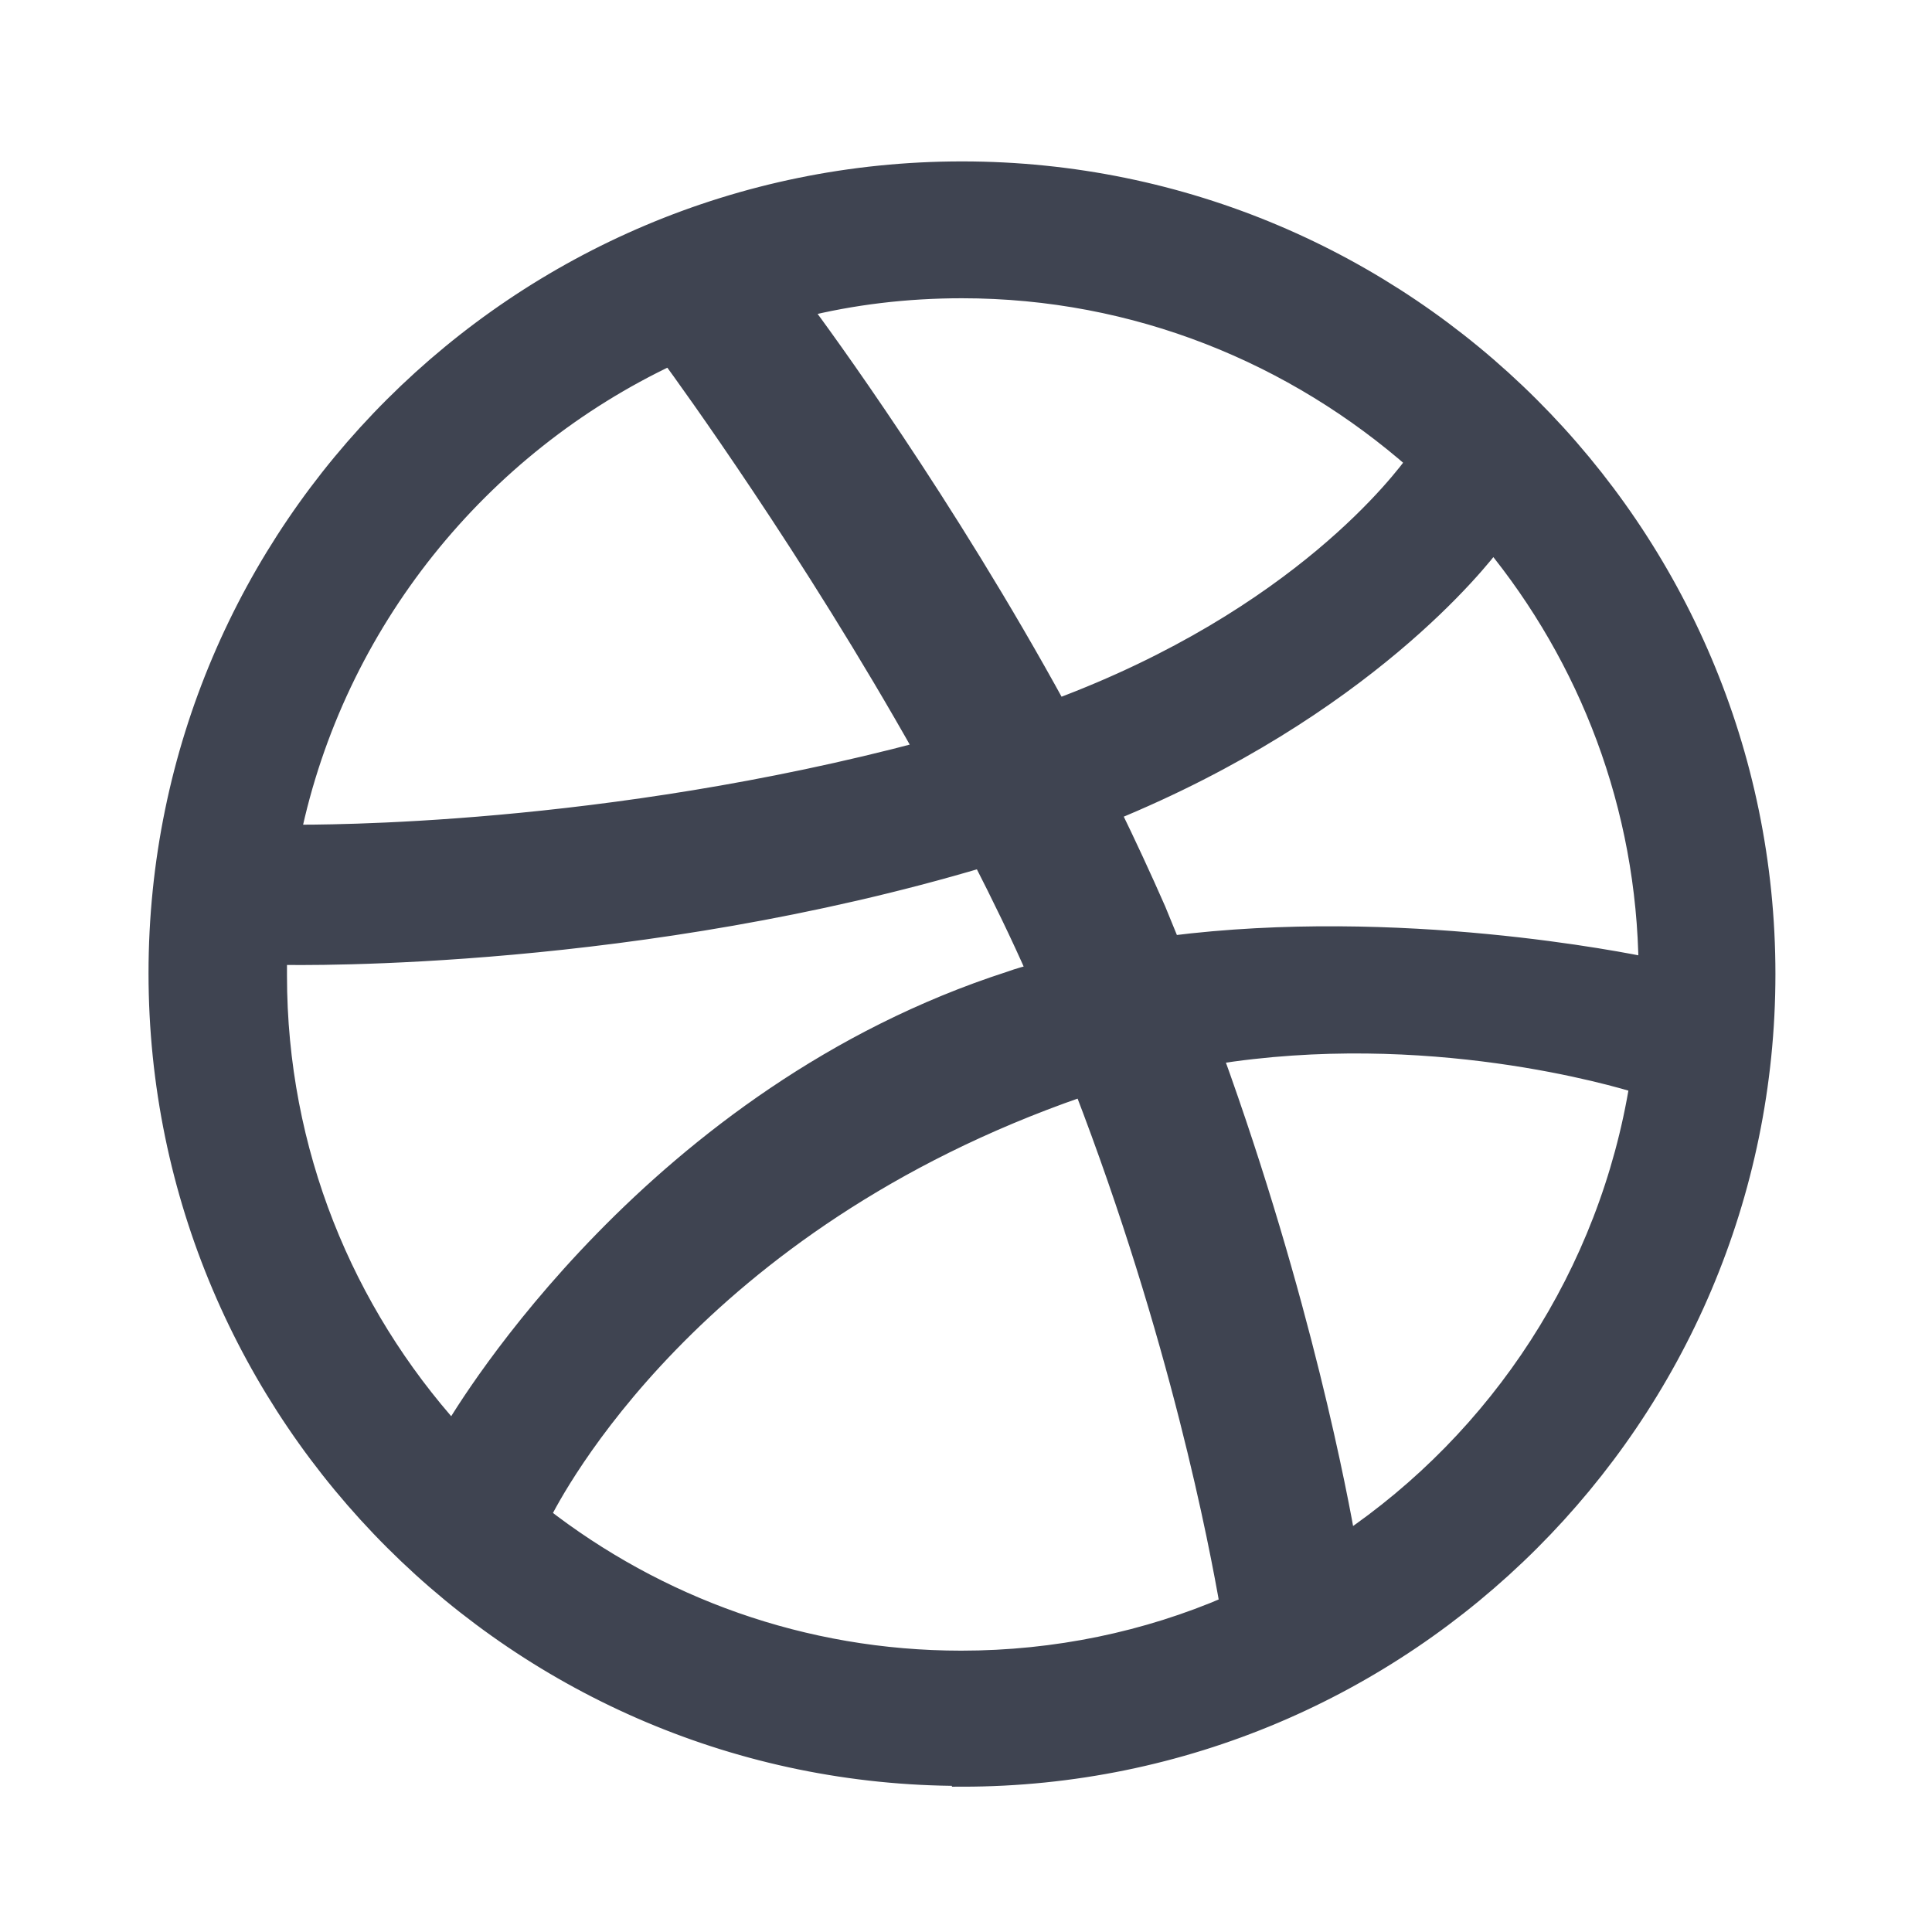
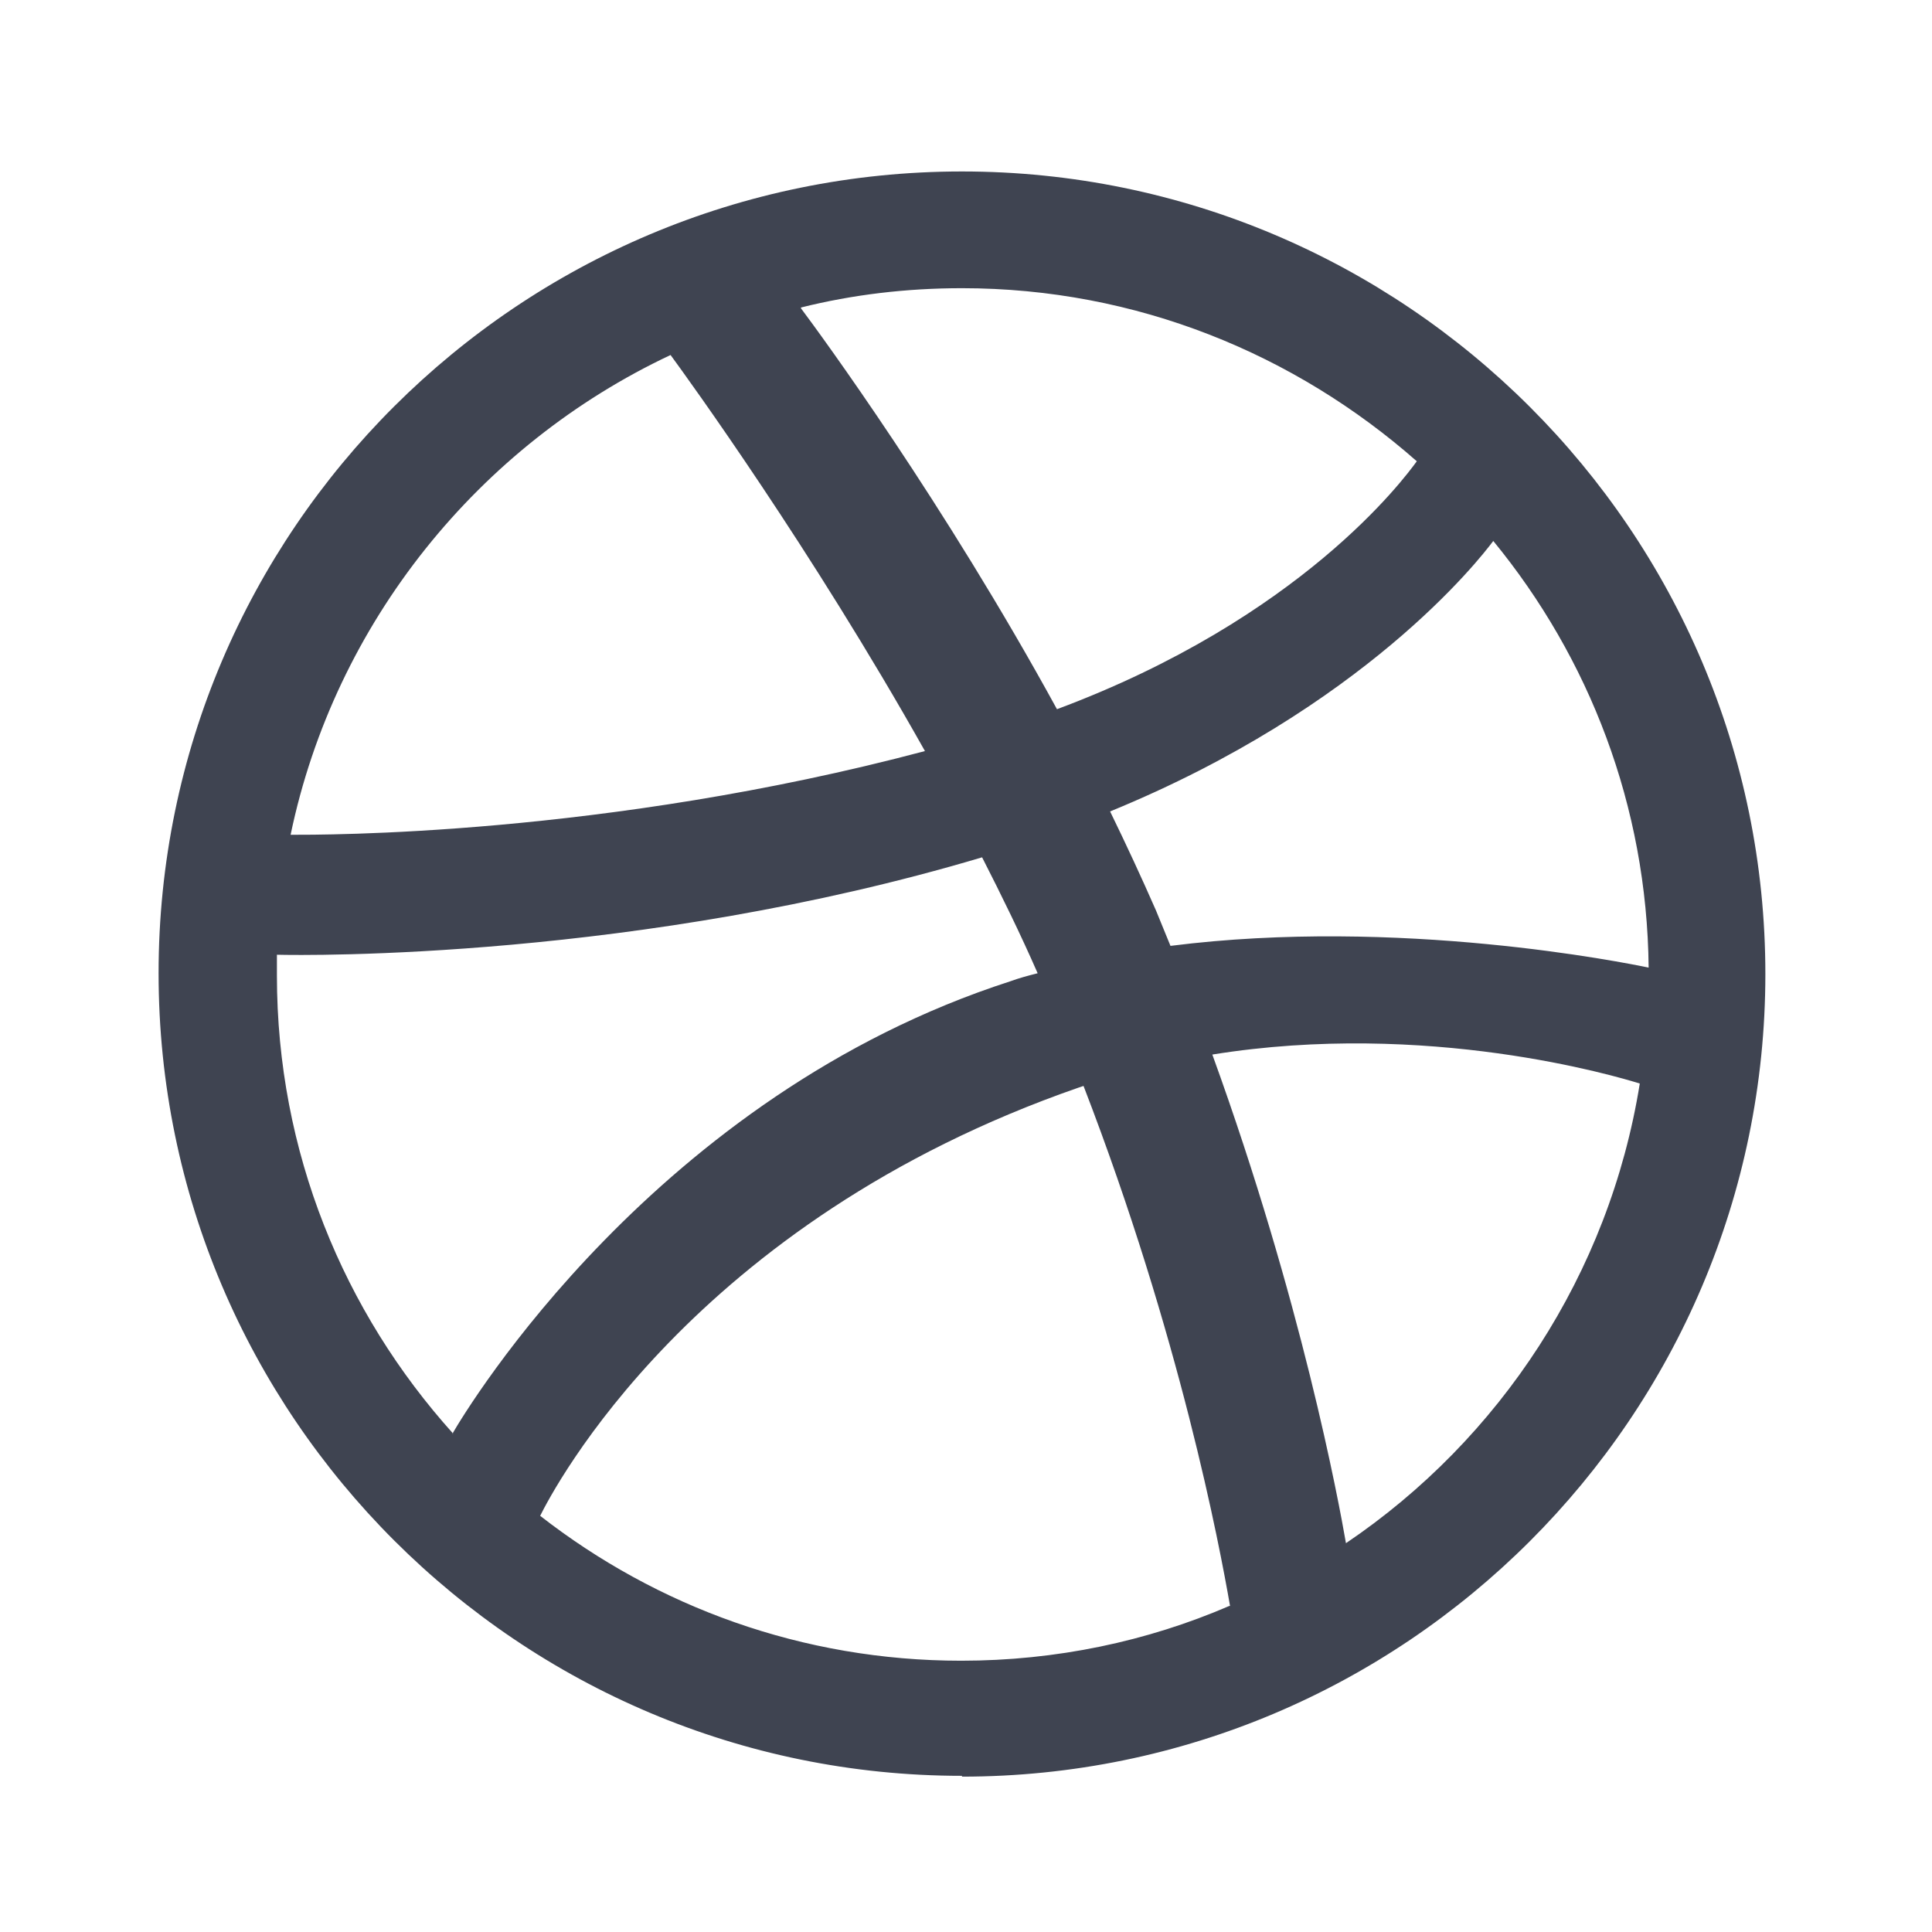
<svg xmlns="http://www.w3.org/2000/svg" id="a" viewBox="0 0 24 24">
  <defs>
    <style>.b{fill:none;stroke:#3f4451;stroke-miterlimit:10;stroke-width:.25px;}.b,.c{fill-rule:evenodd;}.c{fill:#3f4451;}</style>
  </defs>
  <path class="c" d="M11.95,22.06c-5.5,0-9.98-4.47-9.98-9.97S6.45,2.13,11.95,2.13s9.98,4.47,9.98,9.97-4.48,9.97-9.98,9.97h0Zm8.42-8.6c-.29-.09-2.64-.79-5.31-.36,1.11,3.06,1.57,5.55,1.66,6.07,1.91-1.29,3.27-3.34,3.65-5.71h0Zm-5.09,6.49c-.13-.75-.62-3.35-1.82-6.46l-.06,.02c-4.81,1.67-6.53,5-6.69,5.32,1.45,1.13,3.26,1.8,5.23,1.8,1.18,0,2.31-.24,3.33-.68h0Zm-9.66-2.14c.19-.33,2.53-4.2,6.93-5.62,.11-.04,.22-.07,.34-.1-.21-.48-.45-.97-.69-1.44-4.26,1.27-8.39,1.22-8.76,1.21,0,.09,0,.17,0,.26,0,2.19,.83,4.18,2.19,5.69h0Zm-2.01-7.44c.38,0,3.89,.02,7.88-1.04-1.41-2.51-2.94-4.62-3.16-4.92-2.38,1.12-4.17,3.32-4.72,5.96h0ZM9.95,3.83c.24,.32,1.78,2.42,3.18,4.98,3.03-1.13,4.31-2.86,4.47-3.08-1.51-1.33-3.48-2.15-5.65-2.15-.69,0-1.36,.08-2,.24h0Zm8.6,2.89c-.18,.24-1.61,2.07-4.76,3.36,.2,.41,.39,.82,.57,1.23,.06,.15,.12,.29,.18,.44,2.84-.36,5.65,.21,5.94,.27-.02-2.01-.74-3.85-1.93-5.3h0Z" />
-   <path class="b" d="M11.95,22.06c-5.5,0-9.98-4.47-9.98-9.97S6.45,2.13,11.95,2.13s9.98,4.47,9.98,9.97-4.48,9.97-9.98,9.97h0Zm8.42-8.6c-.29-.09-2.64-.79-5.31-.36,1.11,3.06,1.57,5.55,1.66,6.07,1.91-1.29,3.27-3.34,3.65-5.71h0Zm-5.09,6.49c-.13-.75-.62-3.35-1.82-6.46l-.06,.02c-4.81,1.67-6.53,5-6.69,5.32,1.45,1.13,3.26,1.8,5.23,1.8,1.18,0,2.31-.24,3.33-.68h0Zm-9.66-2.14c.19-.33,2.53-4.2,6.93-5.62,.11-.04,.22-.07,.34-.1-.21-.48-.45-.97-.69-1.44-4.26,1.27-8.39,1.22-8.76,1.21,0,.09,0,.17,0,.26,0,2.19,.83,4.18,2.19,5.69h0Zm-2.01-7.44c.38,0,3.89,.02,7.88-1.04-1.41-2.51-2.94-4.62-3.16-4.92-2.38,1.12-4.17,3.32-4.72,5.96h0ZM9.95,3.83c.24,.32,1.78,2.42,3.18,4.98,3.03-1.13,4.31-2.86,4.47-3.08-1.51-1.33-3.48-2.15-5.65-2.15-.69,0-1.36,.08-2,.24h0Zm8.6,2.89c-.18,.24-1.61,2.07-4.76,3.36,.2,.41,.39,.82,.57,1.23,.06,.15,.12,.29,.18,.44,2.84-.36,5.65,.21,5.94,.27-.02-2.01-.74-3.85-1.93-5.3h0Z" />
</svg>